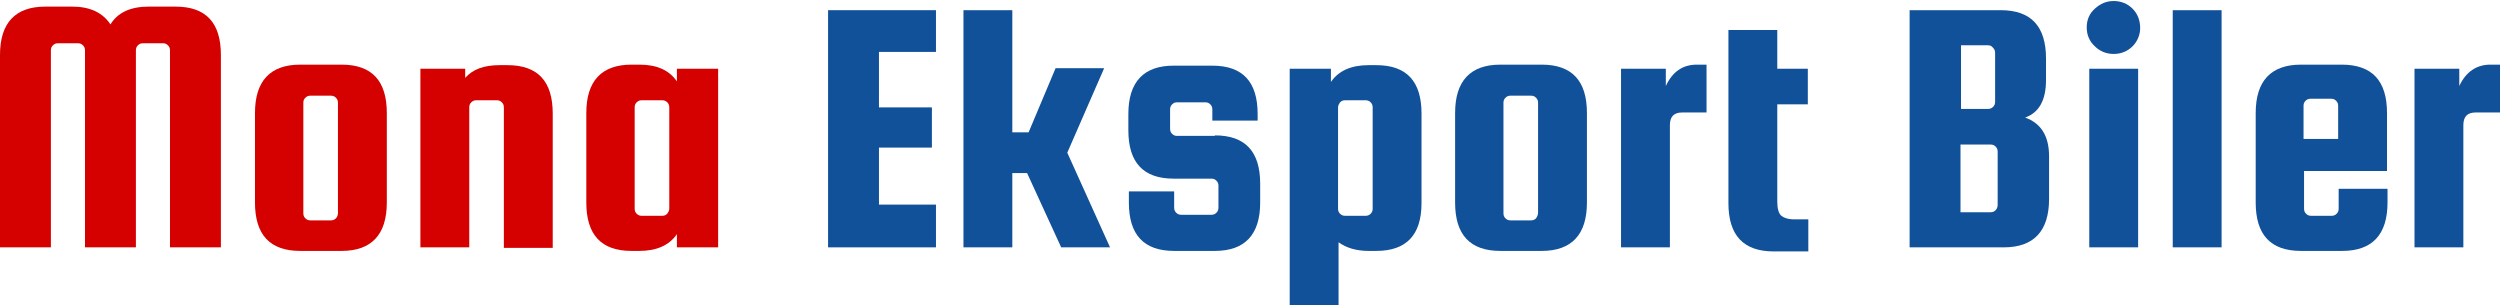
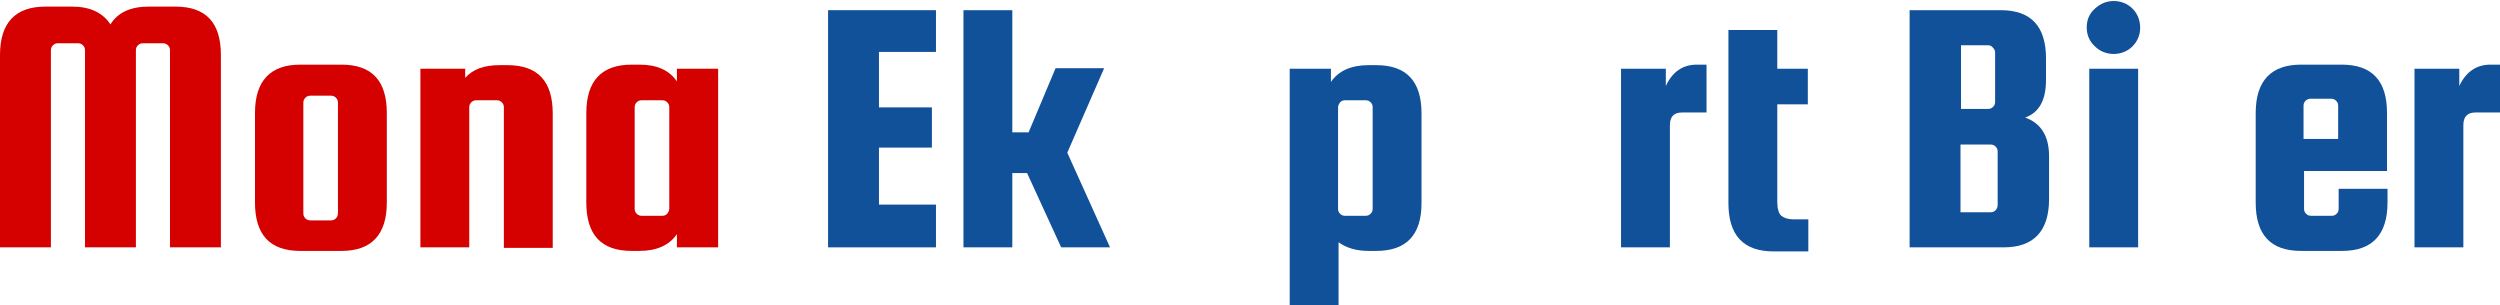
<svg xmlns="http://www.w3.org/2000/svg" version="1.1" id="Layer_1" x="0px" y="0px" viewBox="0 0 491.2 60" style="enable-background:new 0 0 491.2 60;" xml:space="preserve">
  <style type="text/css">
	.st0{fill:#D50000;}
	.st1{fill:#11519A;}
</style>
  <g>
    <path class="st0" d="M10.1,48.6H0V10.8c0-6.3,3-9.5,8.9-9.5h5.3c3.5,0,6,1.2,7.5,3.5c1.4-2.3,3.9-3.5,7.5-3.5h5.3   c6,0,8.9,3.2,8.9,9.5v37.8H33.4V9.9c0-0.4-0.1-0.7-0.4-1c-0.3-0.3-0.6-0.4-1-0.4h-3.9c-0.4,0-0.7,0.1-1,0.4c-0.3,0.3-0.4,0.6-0.4,1   v38.7H16.7V9.9c0-0.4-0.1-0.7-0.4-1c-0.3-0.3-0.6-0.4-1-0.4h-3.9c-0.4,0-0.7,0.1-1,0.4c-0.3,0.3-0.4,0.6-0.4,1V48.6z" />
    <path class="st0" d="M76,22.2v17.6c0,6.3-3,9.5-8.9,9.5H59c-6,0-8.9-3.2-8.9-9.5V22.2c0-6.3,3-9.5,8.9-9.5h8.1   C73.1,12.7,76,15.9,76,22.2z M66.4,41.8V20.2c0-0.4-0.1-0.7-0.4-1c-0.3-0.3-0.6-0.4-1-0.4h-4c-0.4,0-0.7,0.1-1,0.4   c-0.3,0.3-0.4,0.6-0.4,1v21.7c0,0.4,0.1,0.7,0.4,1c0.3,0.3,0.6,0.4,1,0.4h4c0.4,0,0.7-0.1,1-0.4C66.3,42.6,66.4,42.2,66.4,41.8z" />
    <path class="st0" d="M92.2,48.6h-9.6V13.5h8.8v1.8c1.5-1.7,3.7-2.5,6.8-2.5h1.5c6,0,8.9,3.2,8.9,9.5v26.4h-9.6V21.1   c0-0.4-0.1-0.7-0.4-1c-0.3-0.3-0.6-0.4-1-0.4h-4c-0.4,0-0.7,0.1-1,0.4c-0.3,0.3-0.4,0.6-0.4,1V48.6z" />
    <path class="st0" d="M133,13.5h8.1v35.1H133V46c-1.5,2.2-4,3.3-7.4,3.3h-1.5c-6,0-8.9-3.2-8.9-9.5V22.2c0-6.3,3-9.5,8.9-9.5h1.5   c3.5,0,5.9,1.1,7.4,3.3V13.5z M131.5,41V21.1c0-0.4-0.1-0.7-0.4-1c-0.3-0.3-0.6-0.4-1-0.4h-4c-0.4,0-0.7,0.1-1,0.4   c-0.3,0.3-0.4,0.6-0.4,1V41c0,0.4,0.1,0.7,0.4,1c0.3,0.3,0.6,0.4,1,0.4h4c0.4,0,0.7-0.1,1-0.4C131.3,41.7,131.5,41.4,131.5,41z" />
    <path class="st1" d="M172.7,40.2h11.2v8.4h-21.2V2h21.2v8.2h-11.2v10.9h10.4v7.9h-10.4V40.2z" />
    <path class="st1" d="M216.9,13.5L209.7,30l8.4,18.6h-9.6L201.8,34h-2.9v14.6h-9.6V2h9.6v24h3.2l5.3-12.6H216.9z" />
-     <path class="st1" d="M238.7,26.6c6,0,8.9,3.2,8.9,9.5v3.7c0,6.3-3,9.5-8.9,9.5h-8c-6,0-8.9-3.2-8.9-9.5v-2.2h8.9v3.2   c0,0.4,0.1,0.7,0.4,1c0.3,0.3,0.6,0.4,1,0.4h5.9c0.4,0,0.7-0.1,1-0.4c0.3-0.3,0.4-0.6,0.4-1v-4.3c0-0.4-0.1-0.7-0.4-1   c-0.3-0.3-0.6-0.4-1-0.4h-7.4c-6,0-8.9-3.2-8.9-9.5v-3.2c0-6.3,3-9.5,8.9-9.5h7.6c6,0,8.9,3.2,8.9,9.5v1.3h-8.9v-2.2   c0-0.4-0.1-0.7-0.4-1c-0.3-0.3-0.6-0.4-1-0.4h-5.5c-0.4,0-0.7,0.1-1,0.4c-0.3,0.3-0.4,0.6-0.4,1v3.8c0,0.4,0.1,0.7,0.4,1   c0.3,0.3,0.6,0.4,1,0.4H238.7z" />
    <path class="st1" d="M270.4,49.3h-1.5c-2.4,0-4.4-0.6-5.9-1.7V60h-9.6V13.5h8.1v2.6c1.5-2.2,4-3.3,7.4-3.3h1.5c6,0,8.9,3.2,8.9,9.5   v17.6C279.3,46.2,276.3,49.3,270.4,49.3z M262.9,21.1V41c0,0.4,0.1,0.7,0.4,1c0.3,0.3,0.6,0.4,1,0.4h4c0.4,0,0.7-0.1,1-0.4   c0.3-0.3,0.4-0.6,0.4-1V21.1c0-0.4-0.1-0.7-0.4-1c-0.3-0.3-0.6-0.4-1-0.4h-4c-0.4,0-0.7,0.1-1,0.4   C263.1,20.4,262.9,20.7,262.9,21.1z" />
-     <path class="st1" d="M311.8,22.2v17.6c0,6.3-3,9.5-8.9,9.5h-8.1c-6,0-8.9-3.2-8.9-9.5V22.2c0-6.3,3-9.5,8.9-9.5h8.1   C308.9,12.7,311.8,15.9,311.8,22.2z M302.2,41.8V20.2c0-0.4-0.1-0.7-0.4-1c-0.3-0.3-0.6-0.4-1-0.4h-4c-0.4,0-0.7,0.1-1,0.4   c-0.3,0.3-0.4,0.6-0.4,1v21.7c0,0.4,0.1,0.7,0.4,1c0.3,0.3,0.6,0.4,1,0.4h4c0.4,0,0.7-0.1,1-0.4C302,42.6,302.2,42.2,302.2,41.8z" />
    <path class="st1" d="M333.4,12.7h1.9v9.4h-4.8c-1.6,0-2.4,0.8-2.4,2.5v24h-9.6V13.5h8.8v3.4C328.6,14.1,330.6,12.7,333.4,12.7z" />
    <path class="st1" d="M352.4,43.1h2.9v6.3h-6.8c-6,0-8.9-3.2-8.9-9.5v-34h9.6v7.6h6v7h-6v19.2c0,1.3,0.3,2.3,0.8,2.7   C350.5,42.8,351.3,43.1,352.4,43.1z" />
    <path class="st1" d="M397.9,23.1c3.1,1.1,4.7,3.6,4.7,7.6v8.4c0,6.3-3,9.5-8.9,9.5h-18.5V2h17.9c6,0,8.9,3.2,8.9,9.5v4.2   C402,19.6,400.7,22.1,397.9,23.1z M390.6,8.9h-5.3v12.5h5.3c0.4,0,0.7-0.1,1-0.4c0.3-0.3,0.4-0.6,0.4-1v-9.6c0-0.4-0.1-0.7-0.4-1   C391.3,9,391,8.9,390.6,8.9z M392.5,40.2V29.8c0-0.4-0.1-0.7-0.4-1c-0.3-0.3-0.6-0.4-1-0.4h-5.9v13.3h5.9c0.4,0,0.7-0.1,1-0.4   C392.4,41,392.5,40.6,392.5,40.2z" />
    <path class="st1" d="M419,9.1c-1,1-2.3,1.5-3.7,1.5c-1.4,0-2.7-0.5-3.7-1.5c-1.1-1-1.6-2.3-1.6-3.7c0-1.5,0.5-2.7,1.6-3.7   c1.1-1,2.3-1.5,3.7-1.5c1.4,0,2.7,0.5,3.7,1.5c1,1,1.5,2.3,1.5,3.8C420.5,6.8,420,8.1,419,9.1z M410.5,48.6V13.5h9.6v35.1H410.5z" />
-     <path class="st1" d="M436.5,48.6h-9.6V2h9.6V48.6z" />
    <path class="st1" d="M460.1,12.7c6,0,8.9,3.2,8.9,9.5v11.4h-16.3V41c0,0.4,0.1,0.7,0.4,1c0.3,0.3,0.6,0.4,1,0.4h4   c0.4,0,0.7-0.1,1-0.4c0.3-0.3,0.4-0.6,0.4-1v-3.9h9.6v2.7c0,6.3-3,9.5-8.9,9.5h-8.1c-6,0-8.9-3.2-8.9-9.5V22.2c0-6.3,3-9.5,8.9-9.5   H460.1z M452.7,27.3h6.7v-6.5c0-0.4-0.1-0.7-0.4-1c-0.3-0.3-0.6-0.4-1-0.4h-4c-0.4,0-0.7,0.1-1,0.4c-0.3,0.3-0.4,0.6-0.4,1V27.3z" />
    <path class="st1" d="M489.3,12.7h1.9v9.4h-4.8c-1.6,0-2.4,0.8-2.4,2.5v24h-9.6V13.5h8.8v3.4C484.5,14.1,486.6,12.7,489.3,12.7z" />
  </g>
</svg>